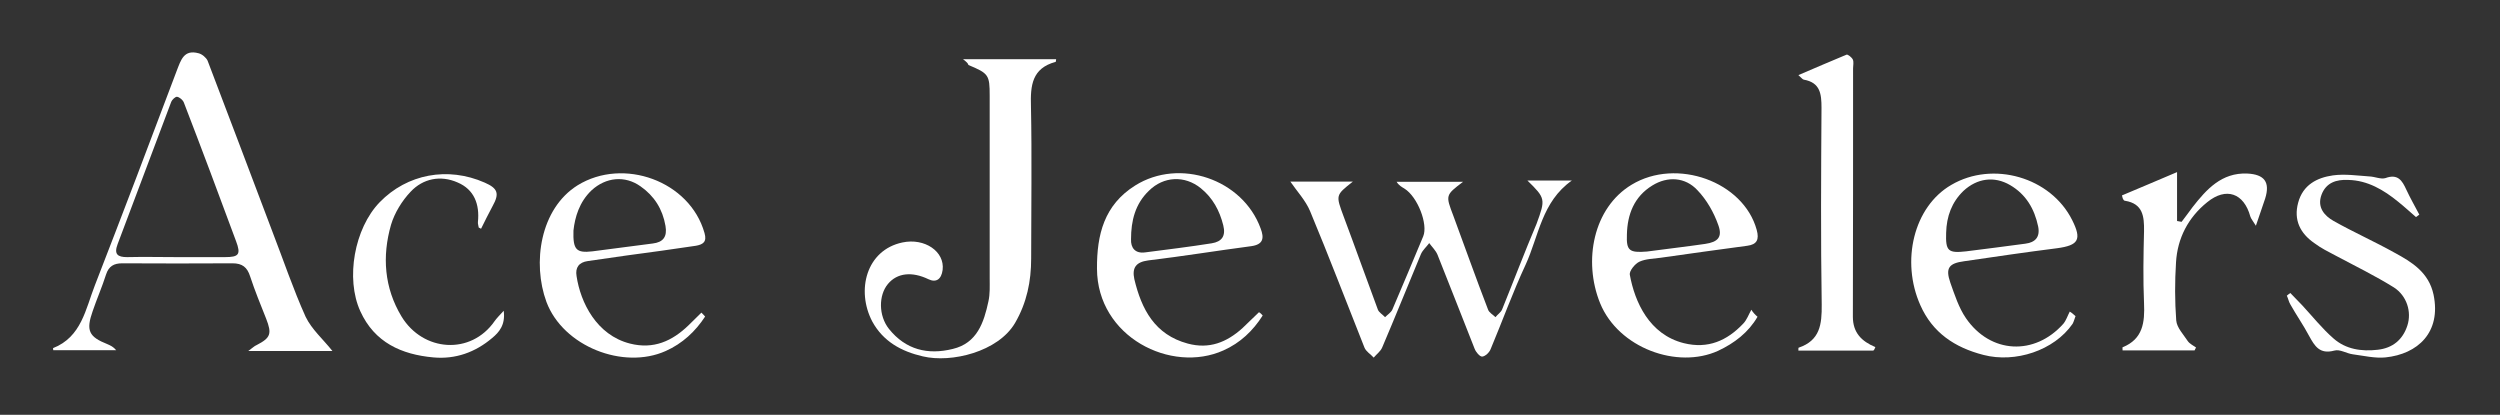
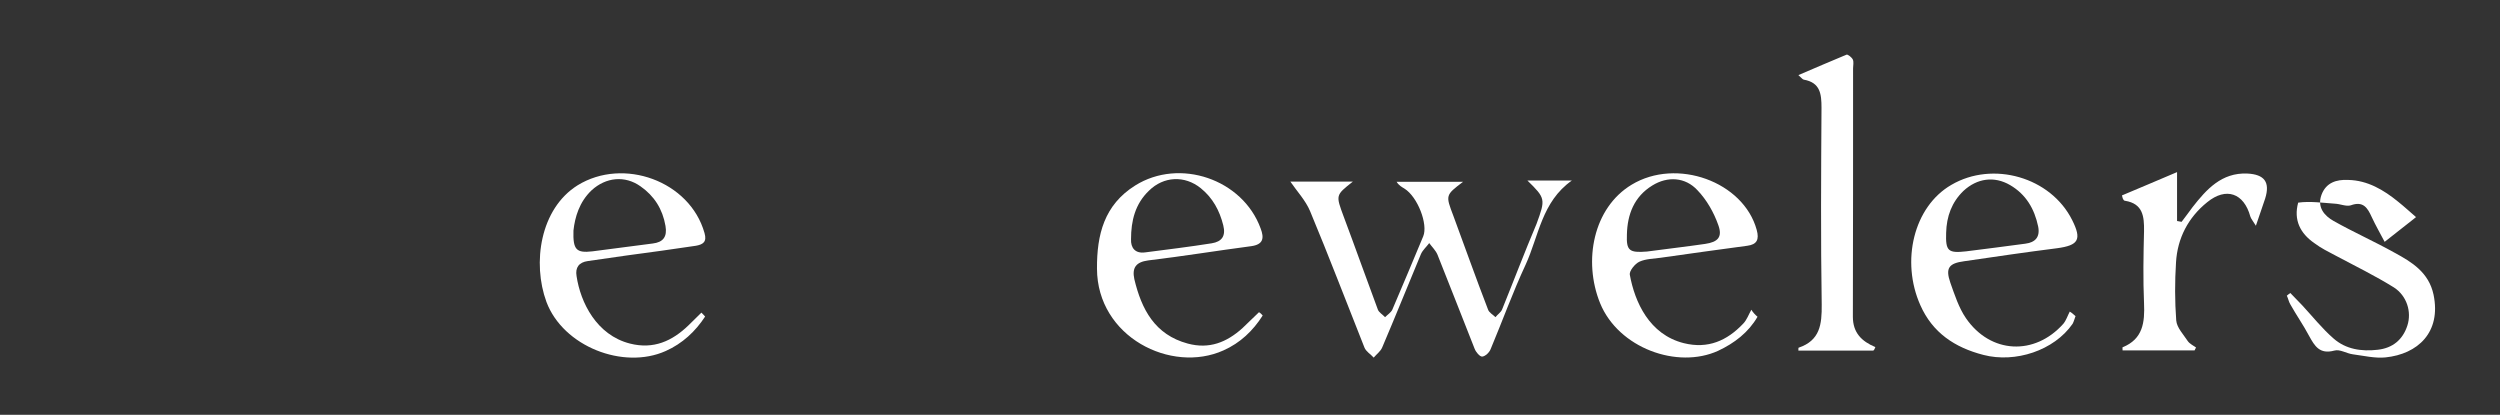
<svg xmlns="http://www.w3.org/2000/svg" version="1.1" id="Laag_1" x="0px" y="0px" viewBox="0 0 1211.5 201" style="enable-background:new 0 0 1211.5 201;" xml:space="preserve">
  <rect x="0" y="0" width="1211.5" height="201" fill="#333333" stroke="none" />
  <style type="text/css">
	.st0{fill:#FFFFFF;}
</style>
  <g>
-     <path class="st0" d="M161.1,170.1c-12.6,0-25.9,0-40.8,0c2.1-1.5,2.9-2.4,4.1-2.9c6.8-3.5,7.4-5.5,4.6-12.7   c-2.7-6.8-5.5-13.6-7.8-20.6c-1.4-4.4-3.8-6.3-8.5-6.3c-17.8,0.1-35.6,0.1-53.5,0c-4,0-6.5,1.4-7.8,5.4c-1.9,6-4.5,11.9-6.5,17.8   c-3.3,9.4-1.9,12.4,7.2,16c1.4,0.6,2.9,1.3,4.2,2.9c-10.1,0-20.3,0-30.5,0c0-0.4-0.1-1-0.1-1c13.8-5.4,15.8-19,20.3-30.5   C59.4,103.7,72.6,69,85.6,34.4c2.1-5.4,3.5-10.5,10.6-8.6c1.7,0.4,3.7,2.1,4.4,3.6c10.6,27.7,21,55.4,31.5,83.1   c5.3,13.7,10,27.7,16,41C151.1,159.7,156.6,164.4,161.1,170.1z M85.7,124.6c7.8,0,15.6,0,23.3,0c6.8,0,7.8-1.3,5.4-7.7   C106.1,94.4,97.7,72,89.1,49.7c-0.5-1.3-2.1-2.6-3.3-2.8c-0.8-0.1-2.4,1.4-2.8,2.4c-8.7,23-17.3,46-26,69c-1.9,5,0.1,6.3,4.6,6.3   C69.8,124.4,77.7,124.6,85.7,124.6z" />
-     <path class="st0" d="M466.7,28.7c16,0,30.5,0,45.1,0c-0.1,0.9-0.1,1.3-0.3,1.3c-11.4,3.1-12.2,11.4-11.9,21.4   c0.5,24.6,0.1,49.2,0.1,73.9c0,11-2.1,21.4-7.8,31.2c-8.2,14-30.9,19.5-44.7,16.2c-10.4-2.4-19.2-7.2-24.5-16.9   c-7.9-15.1-2.9-34.6,14.6-38.3c10.8-2.3,20.6,4.4,19.5,13.3c-0.6,4.6-3.2,6.3-6.9,4.5c-7.9-3.8-15.1-3.1-19.6,2.3   c-4.6,5.5-4.6,15.4,0.5,21.8c8.1,10.1,18.8,12.7,30.9,9.7c11.8-2.8,15.1-12.8,17.3-23.1c0.8-3.6,0.6-7.3,0.6-11c0-29.5,0-59,0-88.6   c0-10.1-0.5-10.8-10.3-14.9C469.1,30.7,468.5,30.1,466.7,28.7z" />
    <path class="st0" d="M740.2,87.5c7.3,0,14,0,21.5,0c-14.6,10.3-16,26.9-22.4,40.8c-6.2,13.3-11.2,27.2-16.9,40.8   c-0.6,1.7-2.7,3.6-4.1,3.7c-1.2,0.1-3.1-2.2-3.7-3.8c-6-15.1-11.9-30.4-18-45.6c-0.9-2.1-2.7-3.8-4-5.6c-1.3,1.8-3.1,3.3-4,5.3   c-6.3,15.1-12.4,30.3-18.8,45.3c-0.8,1.9-2.7,3.2-4.1,4.9c-1.5-1.7-3.7-2.9-4.5-4.9c-8.8-22.1-17.2-44.2-26.3-66   c-2.2-5.3-6.4-9.7-9.6-14.4c8.8,0,19.2,0,30.3,0c-8.5,6.7-8.3,6.5-4.4,17.1c5.6,14.9,10.9,29.9,16.5,44.9c0.5,1.4,2.3,2.4,3.5,3.7   c1.2-1.2,2.8-2.2,3.5-3.6c5.1-11.8,10-23.7,15-35.6c2.4-5.8-2.7-19.1-9.1-23.1c-1.3-0.8-2.7-1.5-3.8-3.3c10.5,0,20.9,0,32.2,0   c-8.6,6.5-8.5,6.5-4.7,16.5c5.6,15.1,11,30.4,16.8,45.4c0.5,1.5,2.3,2.4,3.6,3.7c1-1.3,2.6-2.3,3.2-3.7   c5.6-13.8,10.9-27.8,16.7-41.5C749,96.5,749,96.1,740.2,87.5z" />
    <path class="st0" d="M907.8,169.9c-12.1,0-24.2,0-36.3,0c0-0.8,0-1.4,0.1-1.4c10.4-3.5,11.3-11.3,11.2-20.9   c-0.5-31.8-0.3-63.5-0.1-95.3c0-6.8-0.6-12.3-8.6-13.7c-0.6-0.1-1.2-1-2.6-2.2c8.2-3.5,15.8-6.8,23.3-9.9c0.6-0.3,2.6,1.3,3.1,2.4   c0.5,1.2,0.1,2.8,0.1,4.2c0,40.1,0,80.3-0.1,120.4c0,7.7,4.2,11.9,10.9,14.7C908.5,169.1,908.2,169.6,907.8,169.9z" />
    <path class="st0" d="M341.7,153.4c-4.7,7.2-11,13.1-19.1,16.7c-20.5,9.2-49.7-2.2-57.8-23.8c-6.9-18.8-3.1-45.1,15.1-56.5   c22.2-13.7,54.4-2.1,61.5,23.1c1.3,4.4-0.8,5.6-4.2,6.2c-11.2,1.7-22.3,3.2-33.5,4.7c-6.3,0.9-12.6,1.8-18.8,2.7   c-4.4,0.6-6.2,3.2-5.5,7.3c1.9,12.8,9.7,28.6,25.9,32.7c11.4,2.9,20.4-1.2,28.3-8.8c2.1-2.1,4.2-4.1,6.3-6.2   C340.6,152.1,341.1,152.8,341.7,153.4z M277.9,111.7c-0.3,9.4,1.4,11,9.2,10.1c9.7-1.2,19.5-2.6,29.2-3.8c5.1-0.6,7.1-3.3,6.2-8.5   c-1.4-8.2-5.5-14.6-12.1-19.2c-7.6-5.4-16.8-4.4-23.7,1.9C280.7,97.9,278.6,105.3,277.9,111.7z" />
    <path class="st0" d="M1005.8,153.2c-0.5,1.3-0.8,2.6-1.4,3.7c-9,13-27.8,19.1-43.2,15.1c-14-3.6-24.7-10.8-30.6-24.1   c-9.5-21.3-3.3-47.7,15-58.3c20.1-11.8,48.2-3.8,58.6,17.1c4.7,9.4,3.1,12.2-7.4,13.6c-15,1.9-30,4.1-45,6.3   c-7.4,1-9.1,3.3-6.7,10.3c2.1,5.9,4.1,12.2,7.6,17.3c11.9,17.3,33.3,18.3,47.2,2.7c1.4-1.7,2.1-4,3.1-5.9   C1003.9,151.5,1004.8,152.3,1005.8,153.2z M943.1,112.8c-0.3,8.8,0.9,10,9.7,9c9.5-1.2,19-2.4,28.6-3.7c4.9-0.6,7.3-3.2,6.3-8.3   c-1.8-8.6-5.9-15.6-13.6-20.1s-16-3.3-22.6,2.8C945.8,98,943.3,104.9,943.1,112.8z" />
    <path class="st0" d="M611.9,152.9c-4.7,7.4-10.9,13.3-19,16.9c-25.3,11.4-61.2-6.5-61.3-39.6c-0.1-16.5,3.5-30.9,18.5-40.3   c21.5-13.5,52.1-3.1,60.8,20.8c1.8,4.7,1.3,7.8-4.6,8.6c-16.7,2.2-33.2,4.9-49.9,6.9c-5.9,0.8-7.9,3.5-6.7,9.1   c3.5,14.6,9.9,26.9,25.9,31.2c10.4,2.8,18.8-0.6,26.4-7.4c2.8-2.6,5.4-5.3,8.1-7.8C610.9,151.7,611.4,152.4,611.9,152.9z    M555,122.3c10.8-1.4,21.5-2.7,32.2-4.4c4.9-0.8,6.9-3.5,5.6-8.7c-1.8-7.2-5.1-13.3-10.9-18c-7.8-6.3-18-5.8-25.1,1.2   c-6.7,6.4-8.7,14.6-8.7,23.5C547.9,120.1,550.1,123,555,122.3z" />
    <path class="st0" d="M851.7,153.5c-4.4,7.6-11.2,12.8-19.1,16.5c-19.7,9-48.3-1.3-57.2-23.1c-8.3-20.5-3.3-46.2,15.3-57.4   c21.8-13.2,54.2-1.5,60.6,21.9c1.3,4.7,0.1,7.1-4.6,7.7c-14,1.9-28,3.8-41.9,5.8c-3.5,0.5-7.2,0.5-10.3,1.9c-2.2,1-5,4.5-4.7,6.3   c2.4,13.2,9.4,29,26.2,33.2c11.7,2.9,20.9-1.2,28.7-9.4c1.8-1.8,2.7-4.5,4-6.8C849.5,151.4,850.5,152.5,851.7,153.5z M798.1,121.9   c8.8-1.2,18.6-2.3,28.2-3.7c6.2-0.9,8.5-3.3,6.4-9.1c-2.2-6.2-5.6-12.2-10.1-16.9c-5.9-6.4-14.5-6.9-21.9-2.3   c-8.8,5.4-12.1,14-12.3,23.8C788.1,121.4,789.5,122.6,798.1,121.9z" />
-     <path class="st0" d="M1170.8,105.2c-2.8-2.4-5.6-5-8.6-7.4c-7.1-5.8-14.9-10.4-24.2-10.6c-5.8-0.3-10.8,1.3-13,7.2   c-2.2,6,1.3,10.1,5.9,12.7c9.6,5.4,19.7,9.9,29.4,15.3c8.5,4.6,16.7,9.6,19,20.4c3.8,18.3-7.7,28.8-23.3,30.4   c-5.1,0.5-10.5-0.8-15.8-1.5c-3.1-0.4-6.3-2.6-9-1.8c-7.1,1.9-9.5-2.2-12.2-7.1c-2.8-5.3-6.2-10.1-9.1-15.3c-0.8-1.3-1-2.8-1.7-4.2   c0.5-0.4,1-0.9,1.7-1.3c1.9,2.1,4,4,5.8,6c5,5.4,9.6,11.2,15.1,16c6,5.3,13.6,6.4,21.4,5.5c7.3-0.8,12.2-4.9,14.4-11.7   c2.2-6.7-0.3-14.5-6.5-18.5c-9-5.6-18.6-10.3-28-15.3c-3.6-1.9-7.3-3.7-10.6-6.2c-6.8-4.7-10.1-11.2-7.8-19.6   c2.3-8.6,9.1-12.1,16.8-13.2c5.8-0.8,11.8,0.1,17.7,0.5c2.7,0.1,5.6,1.5,7.8,0.8c6-2.2,8.1,1.2,10.1,5.6c1.9,4.1,4.2,8.1,6.3,12.1   C1172.1,104.3,1171.4,104.7,1170.8,105.2z" />
+     <path class="st0" d="M1170.8,105.2c-2.8-2.4-5.6-5-8.6-7.4c-7.1-5.8-14.9-10.4-24.2-10.6c-5.8-0.3-10.8,1.3-13,7.2   c-2.2,6,1.3,10.1,5.9,12.7c9.6,5.4,19.7,9.9,29.4,15.3c8.5,4.6,16.7,9.6,19,20.4c3.8,18.3-7.7,28.8-23.3,30.4   c-5.1,0.5-10.5-0.8-15.8-1.5c-3.1-0.4-6.3-2.6-9-1.8c-7.1,1.9-9.5-2.2-12.2-7.1c-2.8-5.3-6.2-10.1-9.1-15.3c-0.8-1.3-1-2.8-1.7-4.2   c0.5-0.4,1-0.9,1.7-1.3c1.9,2.1,4,4,5.8,6c5,5.4,9.6,11.2,15.1,16c6,5.3,13.6,6.4,21.4,5.5c7.3-0.8,12.2-4.9,14.4-11.7   c2.2-6.7-0.3-14.5-6.5-18.5c-9-5.6-18.6-10.3-28-15.3c-3.6-1.9-7.3-3.7-10.6-6.2c-6.8-4.7-10.1-11.2-7.8-19.6   c5.8-0.8,11.8,0.1,17.7,0.5c2.7,0.1,5.6,1.5,7.8,0.8c6-2.2,8.1,1.2,10.1,5.6c1.9,4.1,4.2,8.1,6.3,12.1   C1172.1,104.3,1171.4,104.7,1170.8,105.2z" />
    <path class="st0" d="M1063.5,169.8c-11.7,0-23.3,0-34.9,0c0-0.8-0.1-1.5,0-1.5c9.9-4,10.8-12.1,10.4-21.3c-0.5-11.7-0.3-23.3,0-35   c0.1-7.1-0.5-13.3-9.2-14.7c-0.4,0-0.8-0.4-0.9-0.8c-0.3-0.3-0.3-0.8-0.6-1.8c8.2-3.5,16.5-6.9,26.7-11.3c0,8.8,0,16.3,0,23.7   c0.8,0.1,1.4,0.3,2.2,0.4c1.8-2.3,3.5-4.7,5.3-7.1c6.8-8.7,14.1-16.8,26.5-16.3c8.3,0.4,11.2,4.1,8.7,12.1c-1.3,4-2.7,7.8-4.5,13.2   c-1.4-2.3-2.3-3.3-2.7-4.5c-3.1-11.3-11.7-14.4-20.9-6.9c-9.2,7.4-14.4,17.4-15.1,29.1c-0.6,9.4-0.6,18.8,0.1,28.2   c0.3,3.5,3.5,6.8,5.6,10c0.9,1.3,2.6,2.1,4,3.1C1063.9,169.1,1063.6,169.4,1063.5,169.8z" />
-     <path class="st0" d="M232,110.3c-0.1-0.9-0.5-1.8-0.4-2.7c0.9-8.6-1.8-15.8-9.9-19.2c-8.2-3.6-16.7-1.9-22.7,4.5   c-4.2,4.4-7.8,10.3-9.5,16c-4.4,15.3-3.3,30.6,5.1,44.5c10.4,17.1,33.6,18.8,45.1,2.2c1-1.4,2.2-2.6,4.4-5   c0.9,6.8-2.2,10.4-5.6,13.2c-8.1,6.9-17.8,10.4-28.5,9.4c-15.4-1.4-28.5-7.2-35.4-22.4c-7.2-15.8-2.9-40.1,9.4-52.8   c13.3-13.7,33-17.4,50.9-9.5c6.4,2.8,7.2,5.3,3.8,11.4c-1.9,3.6-3.8,7.3-5.6,11C232.7,110.5,232.4,110.5,232,110.3z" />
  </g>
</svg>